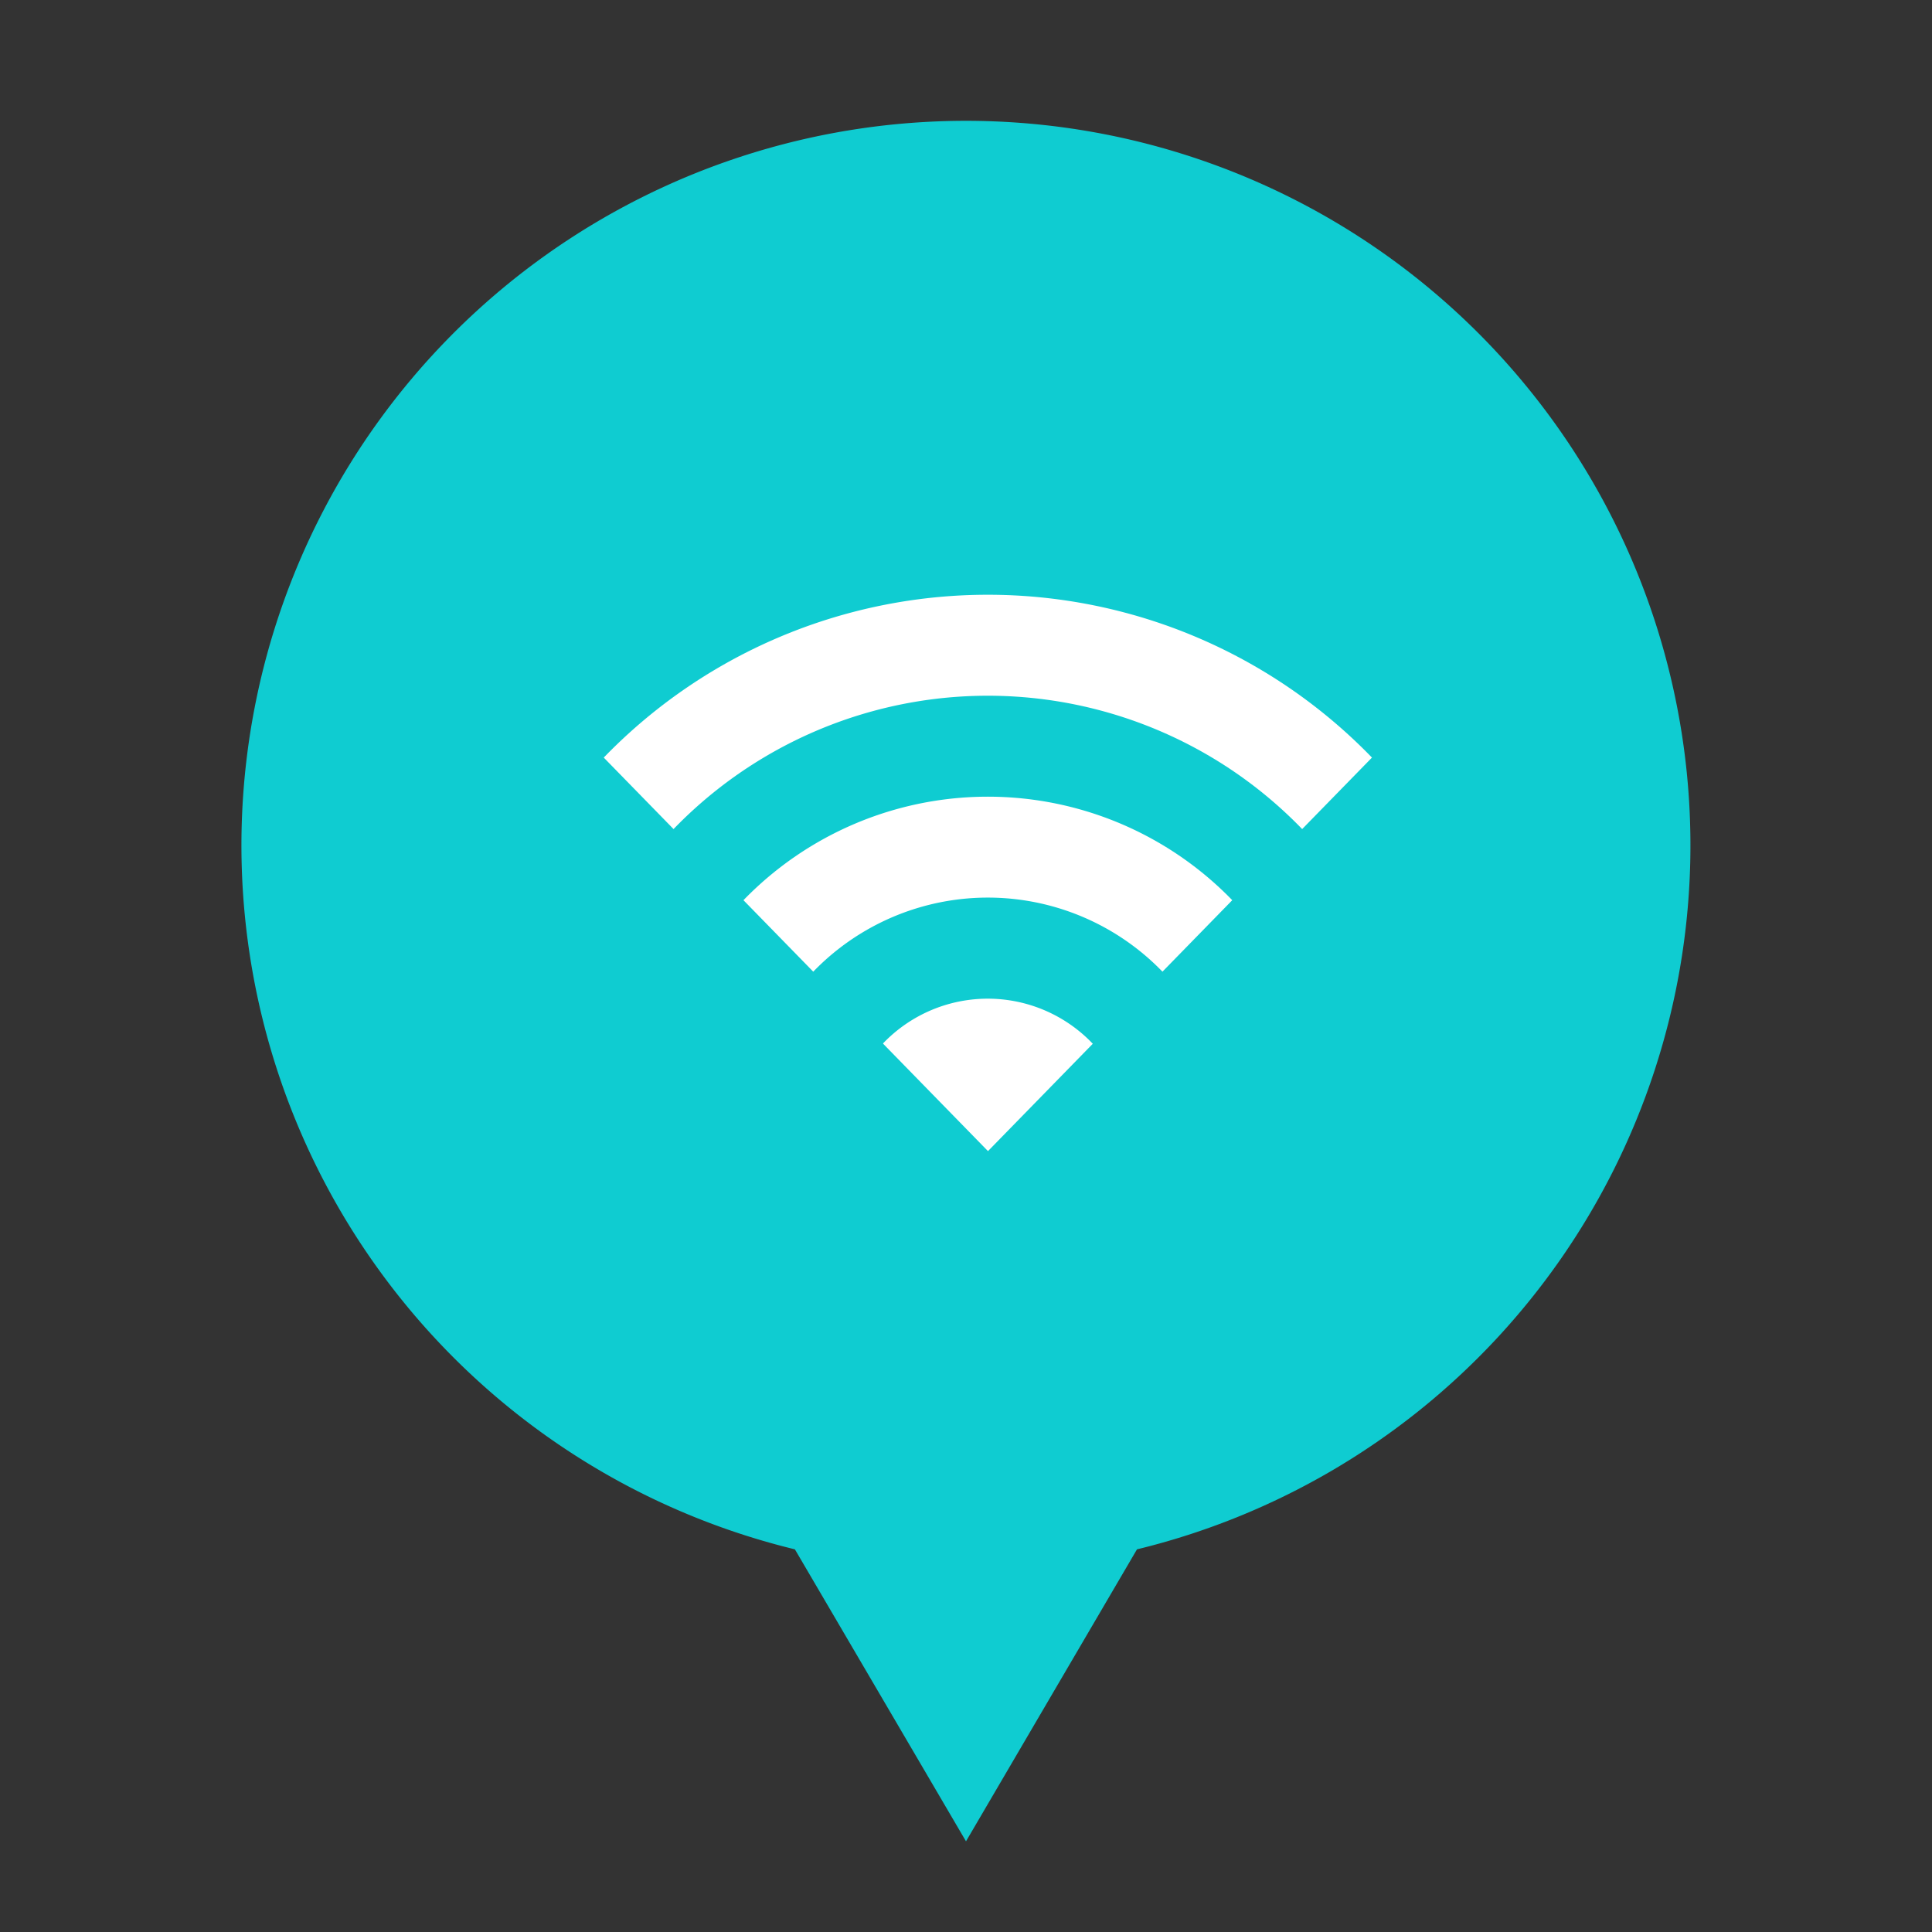
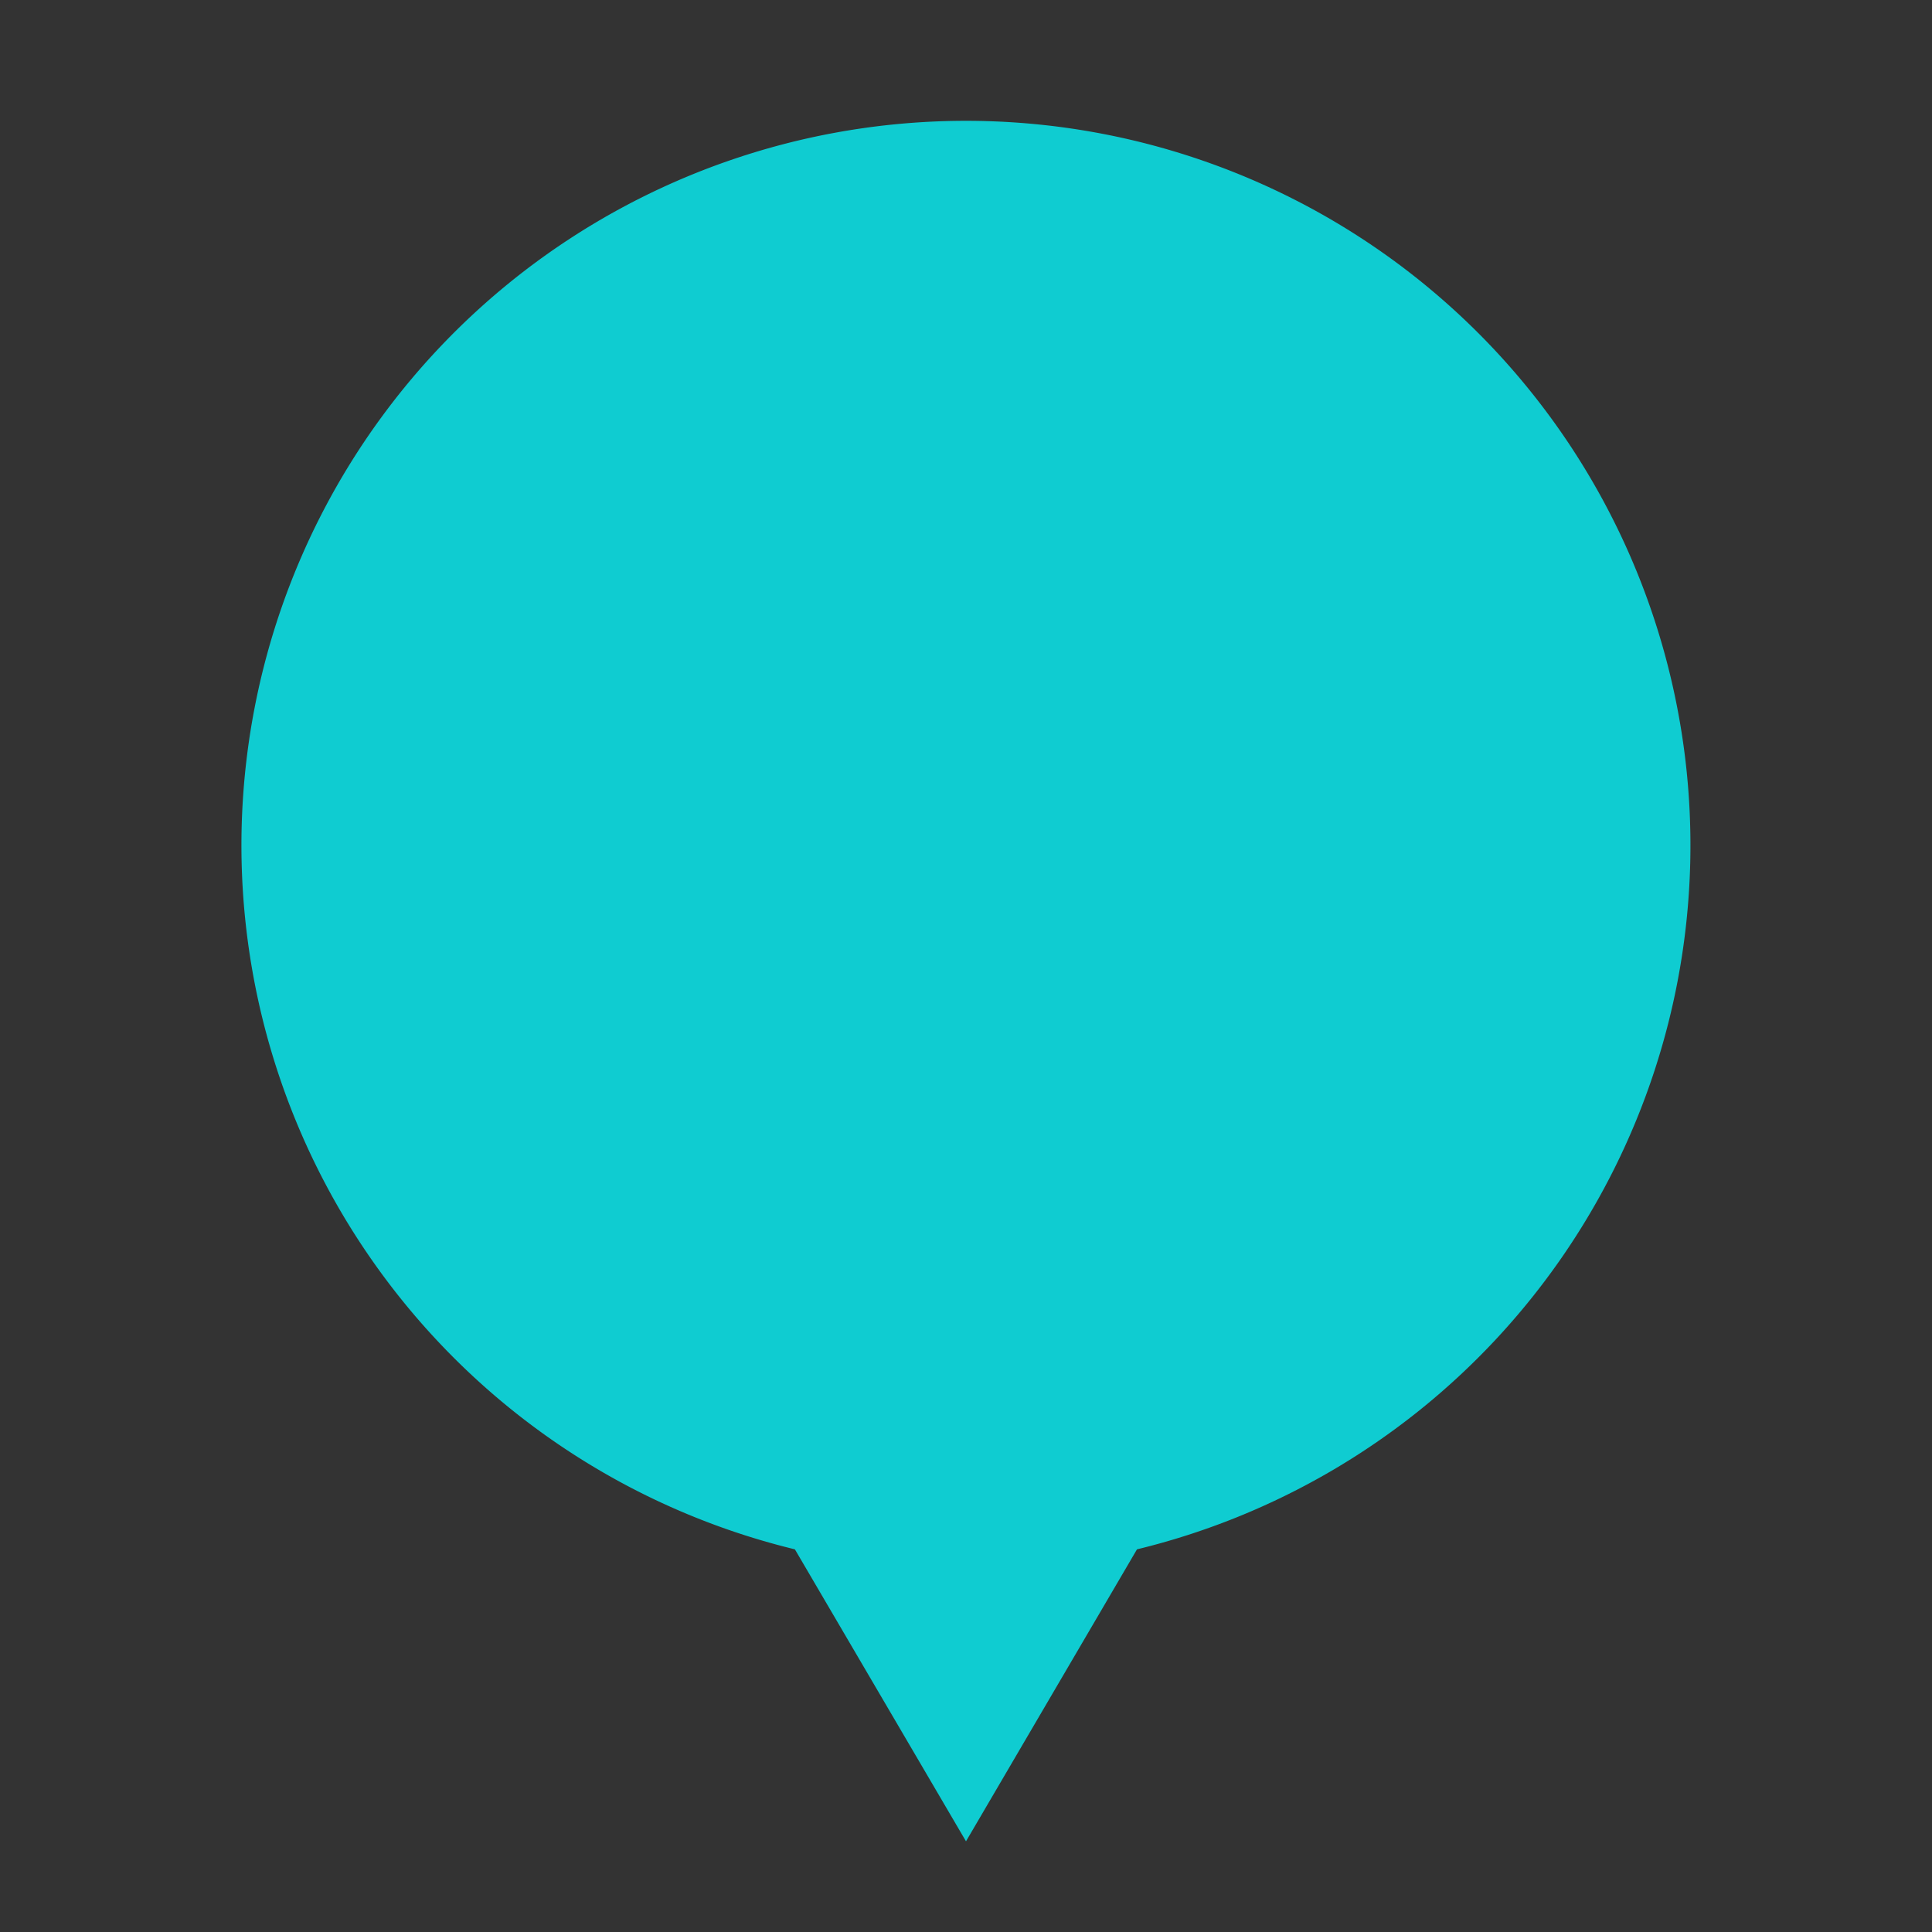
<svg xmlns="http://www.w3.org/2000/svg" id="icon_s_wifispot" width="16" height="16" viewBox="0 0 16 16">
  <rect x="0" y="0" width="16" height="16" fill="#333333" stroke="none" />
  <g id="グループ_2593" data-name="グループ 2593" transform="translate(-10 -120.999)">
    <g id="icon_pin_restaurante" transform="translate(12 121.999)">
      <g id="グループ_1394" data-name="グループ 1394" transform="translate(0 0)">
        <path id="合体_8" data-name="合体 8" d="M4.583,11.831a6,6,0,1,1,2.833,0L6,14.249Z" transform="translate(0 0)" fill="#0fccd1" />
      </g>
    </g>
-     <path id="wifi" d="M1,5.8l.578.592a3.62,3.62,0,0,1,5.206,0L7.362,5.8A4.426,4.426,0,0,0,1,5.8Zm2.314,2.37.868.889.868-.889A1.2,1.2,0,0,0,3.314,8.166ZM2.157,6.981l.578.592a2.011,2.011,0,0,1,2.892,0l.578-.592A2.818,2.818,0,0,0,2.157,6.981Z" transform="translate(14 121.473)" fill="#fff" />
  </g>
  <rect id="長方形_2295" data-name="長方形 2295" width="16" height="16" fill="none" />
</svg>